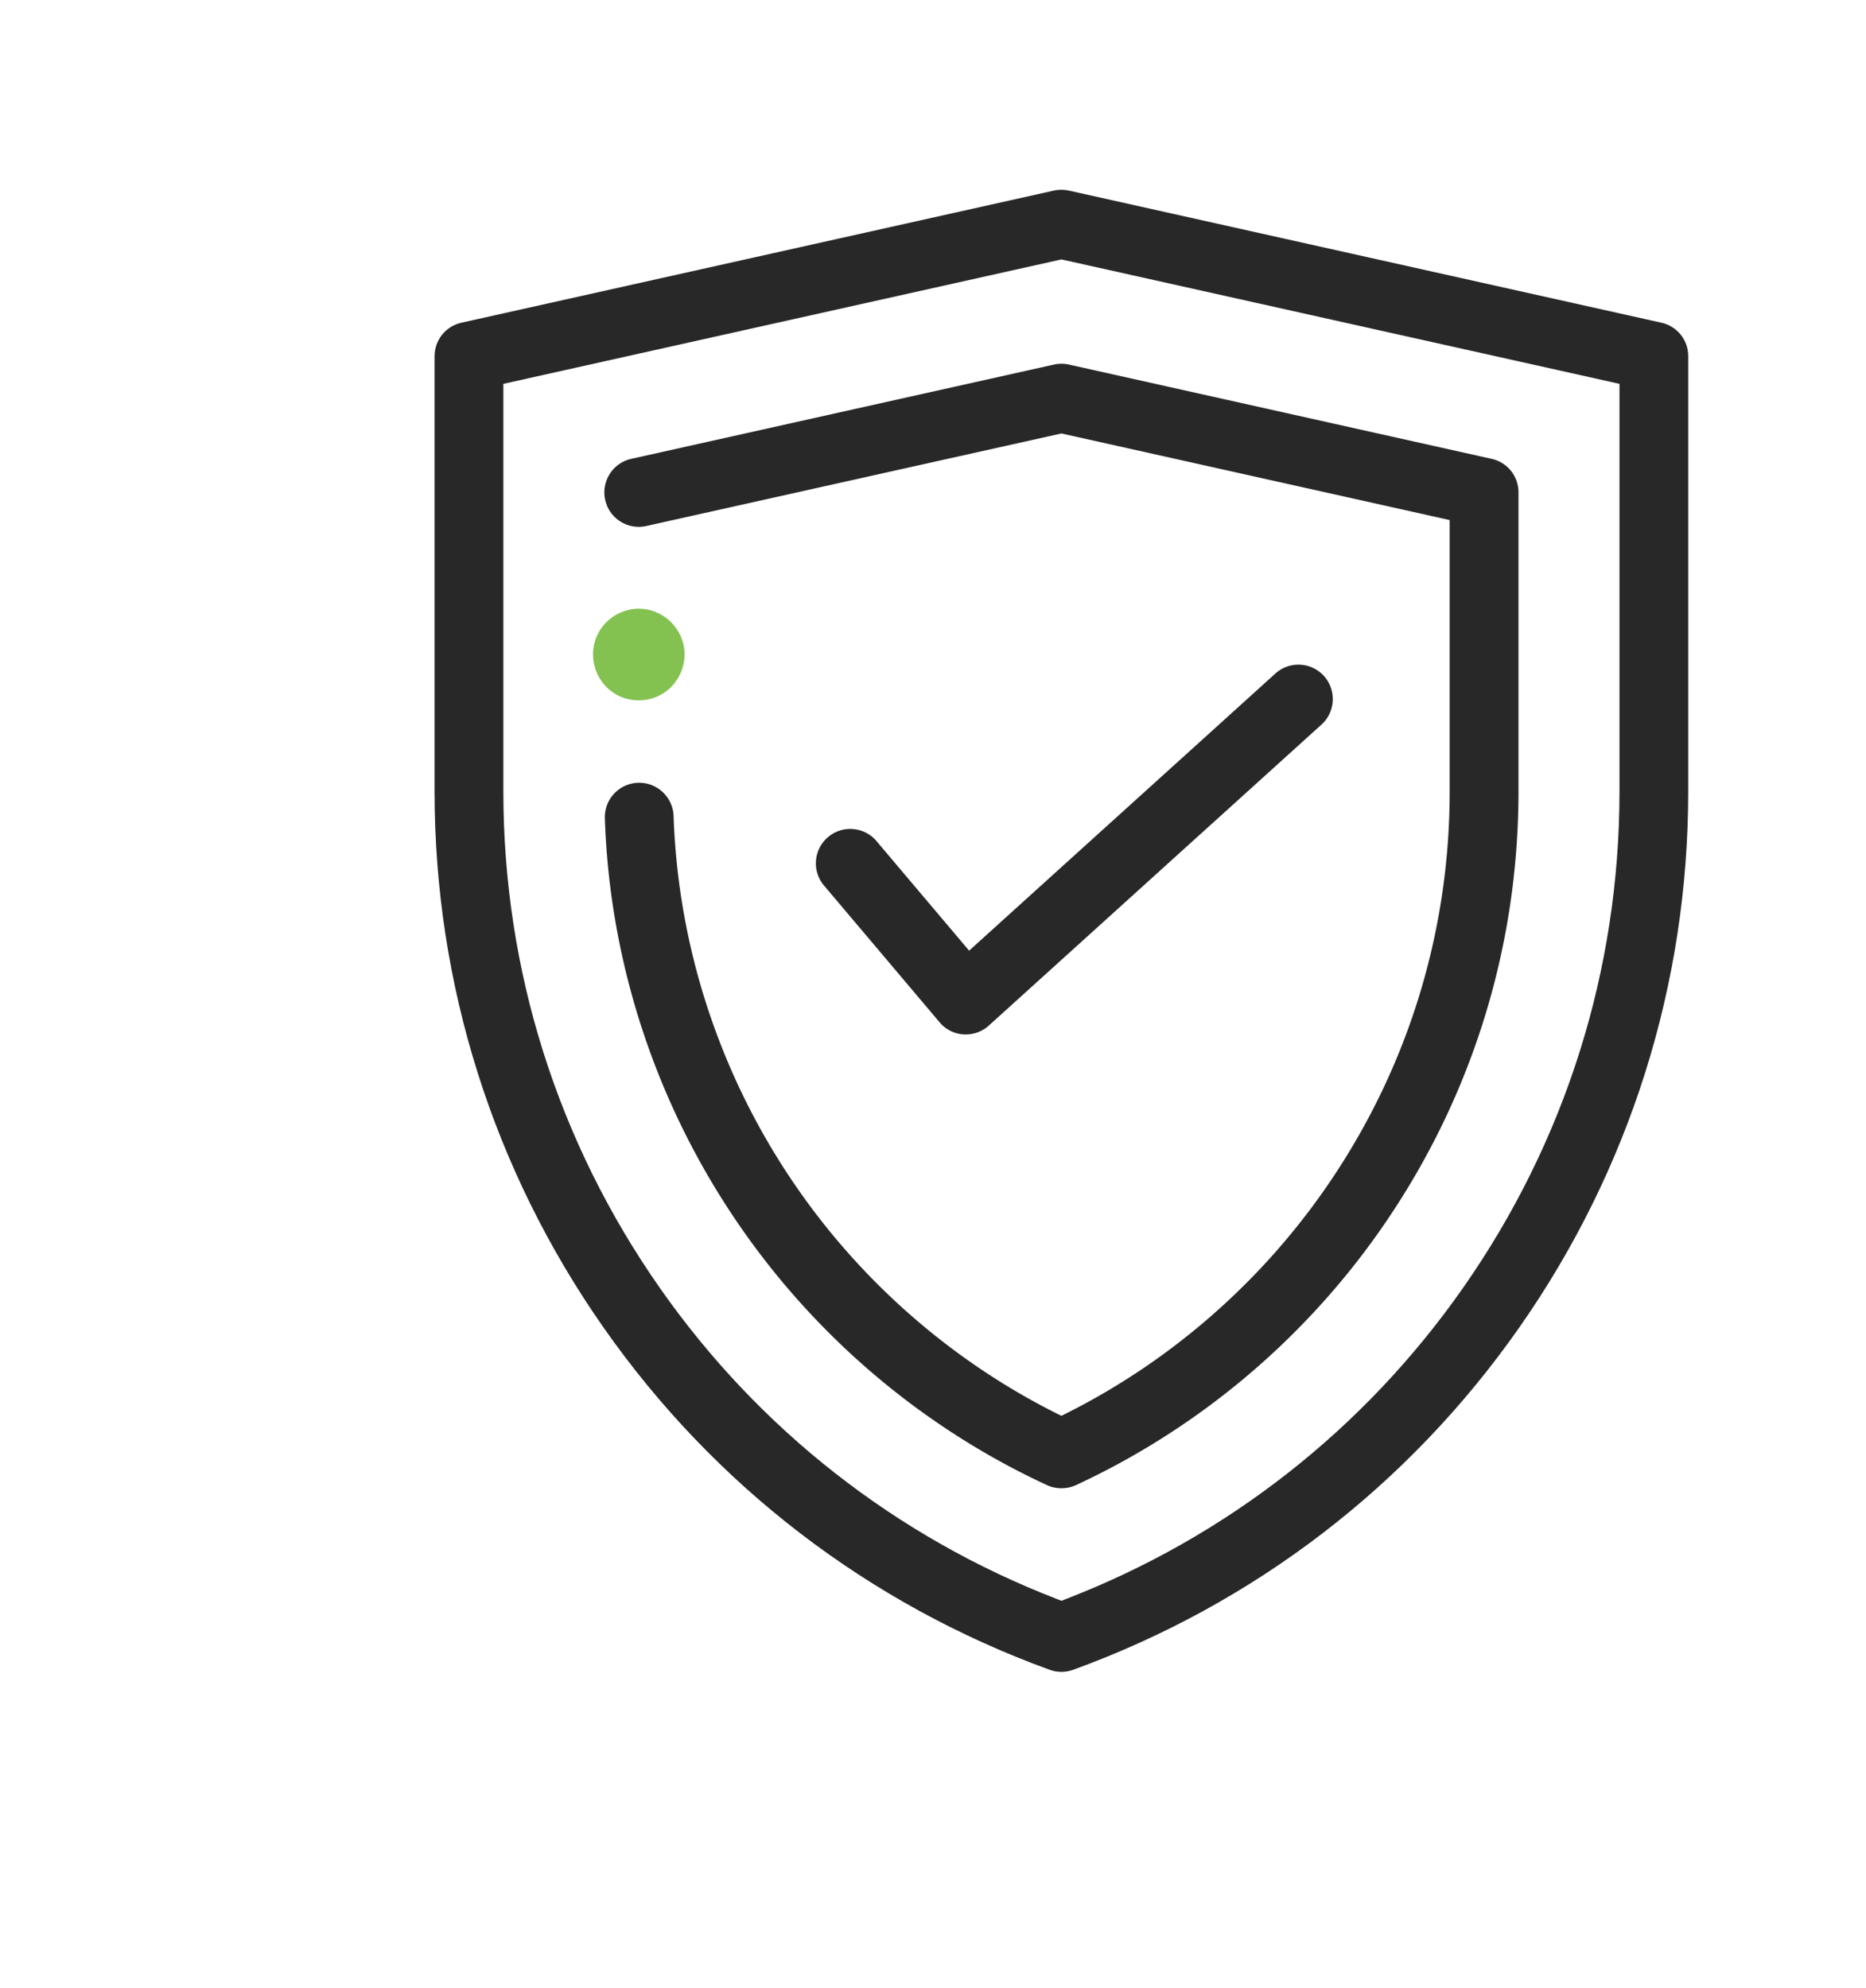
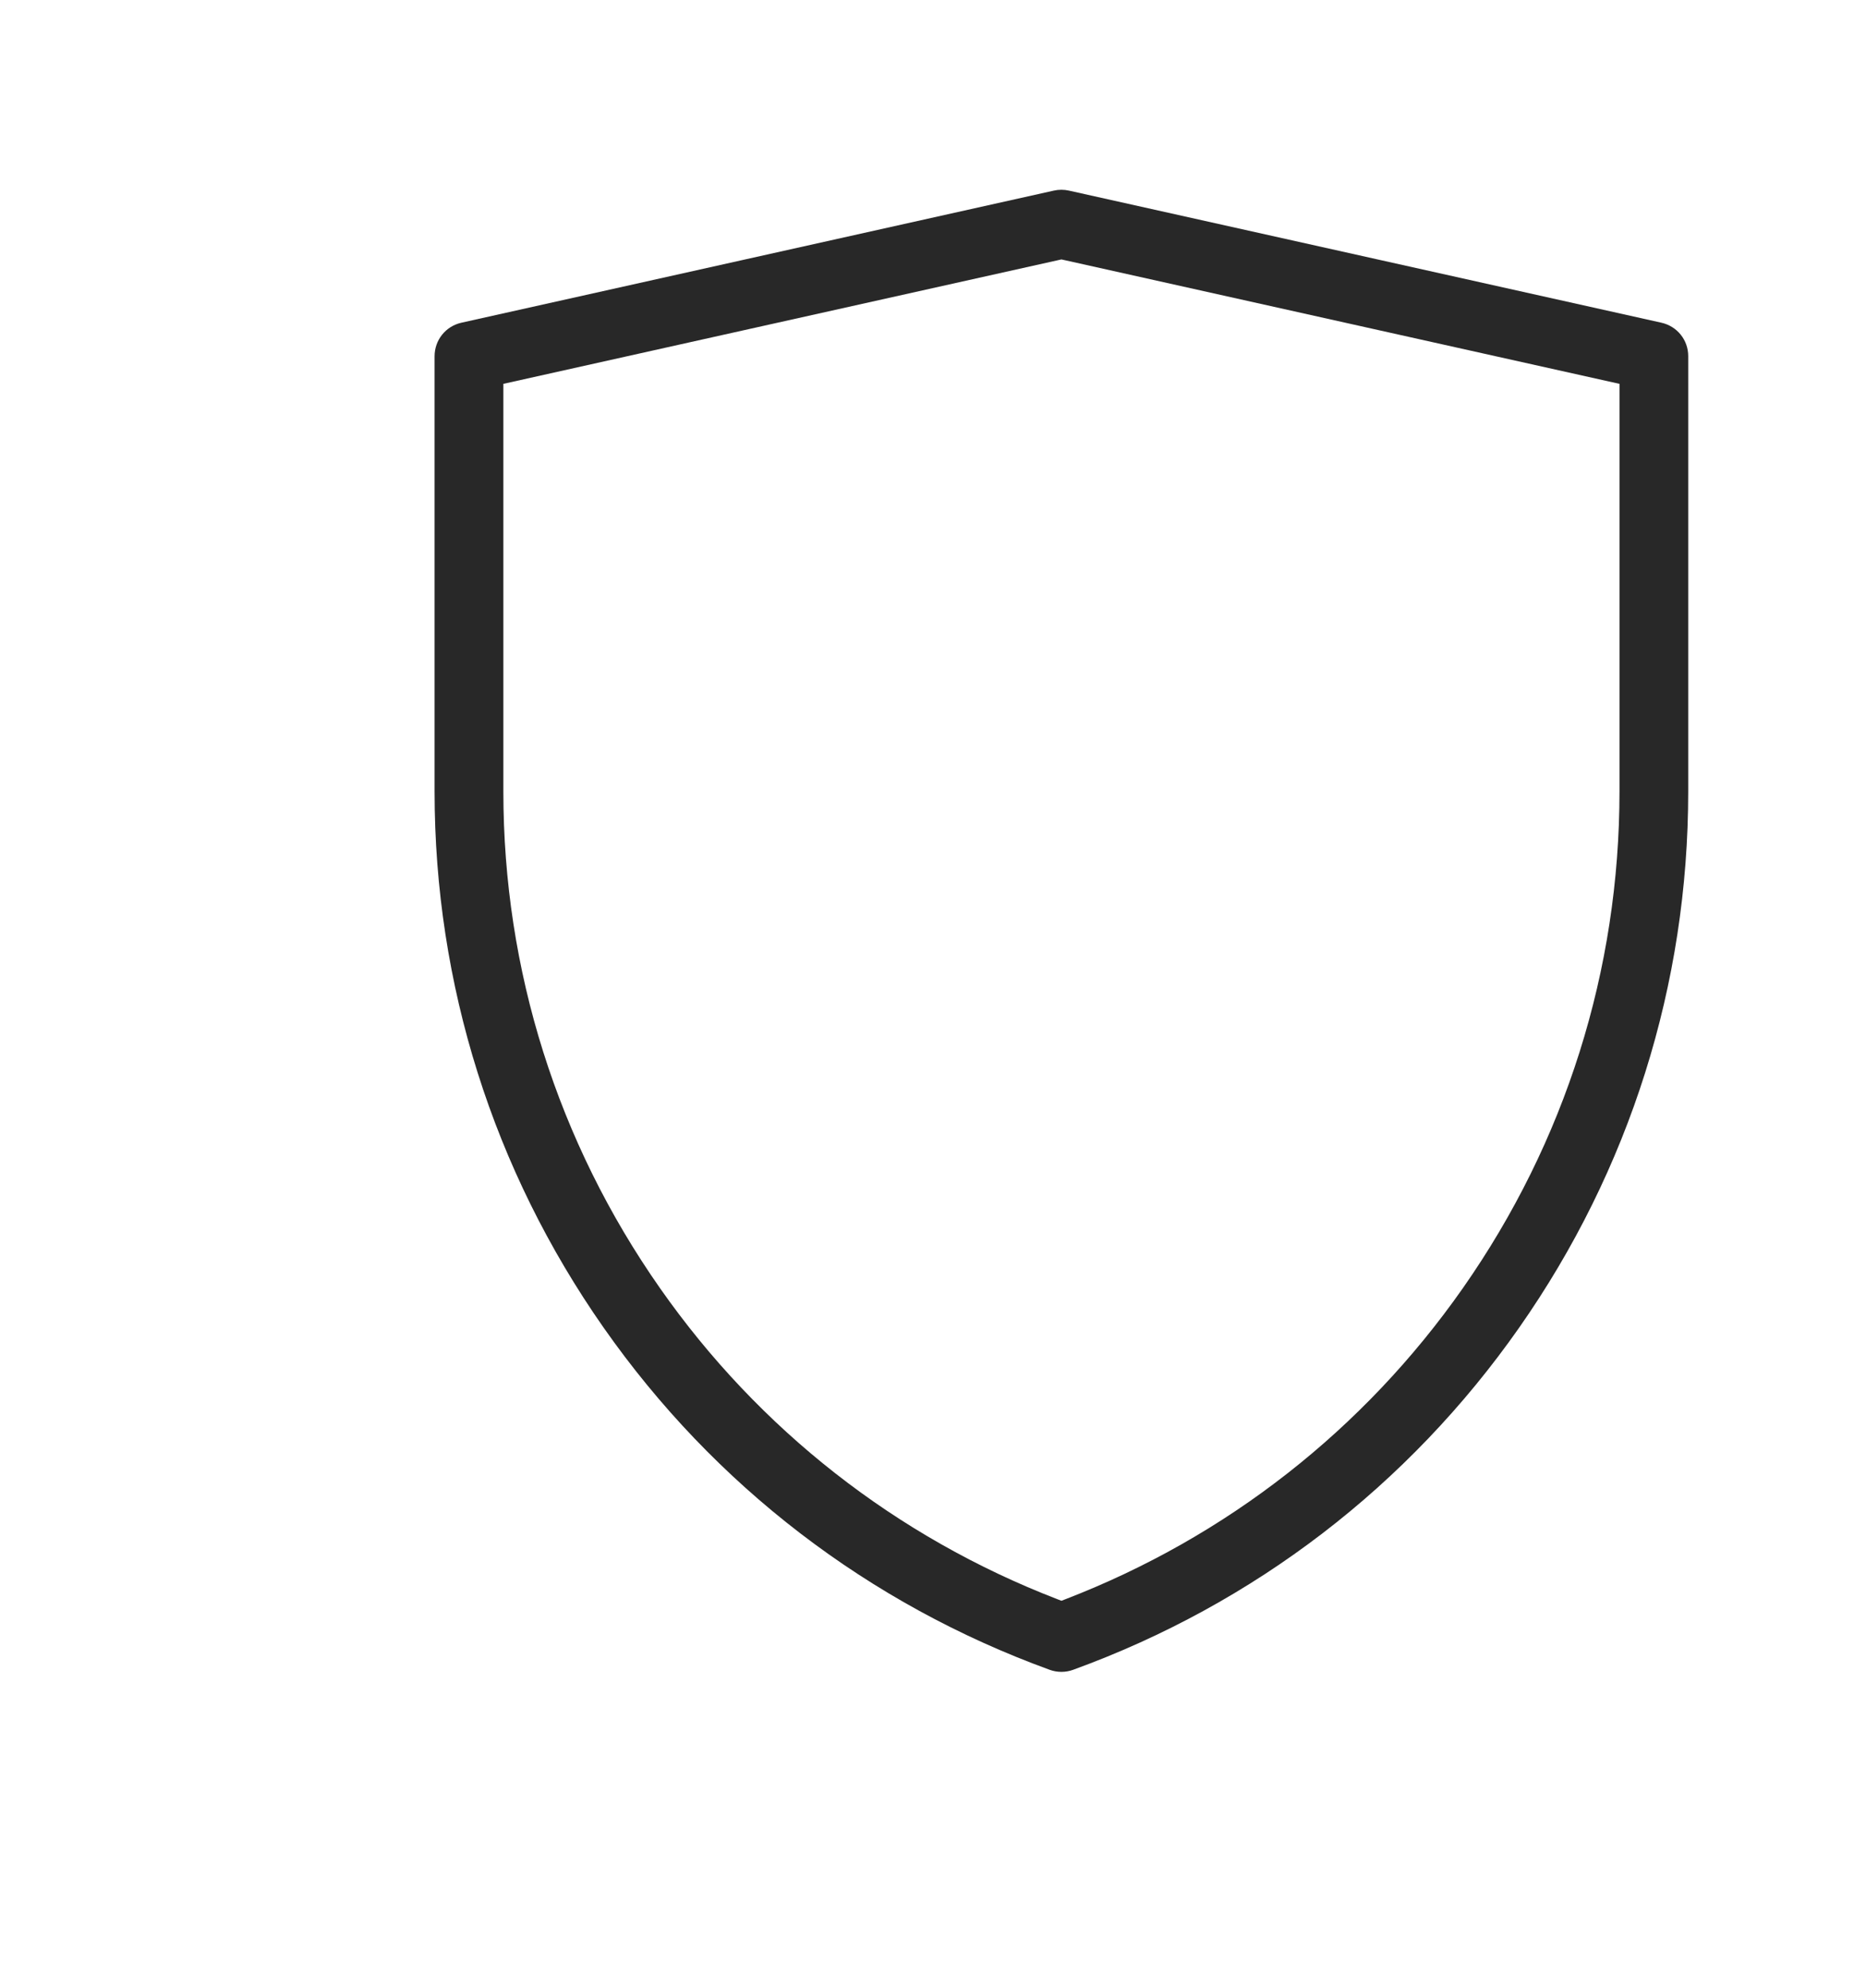
<svg xmlns="http://www.w3.org/2000/svg" version="1.1" id="Слой_1" x="0" y="0" viewBox="0 0 405.89 432.36" xml:space="preserve">
  <style>.st0{fill:#282828}</style>
  <path class="st0" d="M361.37 70.18L232.5 41.45c-.53-.12-1.08-.18-1.63-.18-.55 0-1.1.06-1.63.18L100.38 70.18c-3.45.77-5.85 3.77-5.85 7.31v94.65c0 41.94 12.72 82.26 36.77 116.6 24.06 34.35 57.61 60.08 97.02 74.41 1.65.6 3.46.6 5.11 0 39.41-14.33 72.96-40.06 97.02-74.41 24.06-34.34 36.77-74.67 36.77-116.61V77.48c.01-3.53-2.4-6.53-5.85-7.3zm-9.1 101.95c0 38.85-11.78 76.2-34.07 108.02-21.54 30.75-51.42 54.14-86.42 67.64l-.9.35-.9-.35c-35-13.5-64.88-36.88-86.42-67.64-22.29-31.82-34.07-69.17-34.07-108.02V83.48l121.39-27.06.54.12 120.85 26.94v88.65z" />
-   <path class="st0" d="M132.63 103.08a7.465 7.465 0 00-.99 5.64c.43 1.95 1.6 3.61 3.29 4.69a7.465 7.465 0 005.64.99l90.31-20.13 84.45 18.83v59.04c0 31.23-9.47 61.26-27.39 86.83-14.34 20.47-33.68 37.21-55.95 48.39l-1.12.56-1.12-.56c-22.25-11.18-41.6-27.91-55.94-48.39-15.5-22.12-24.8-47.98-26.91-74.78-.18-2.21-.31-4.47-.38-6.72-.14-4.04-3.47-7.23-7.48-7.23h-.25a7.46 7.46 0 00-5.21 2.37 7.433 7.433 0 00-2.01 5.36c.08 2.48.22 4.96.41 7.39 2.32 29.46 12.55 57.88 29.58 82.19 16.82 24.01 39.7 43.18 66.18 55.44 1.95.9 4.33.91 6.29 0 26.48-12.27 49.37-31.44 66.18-55.44 19.69-28.11 30.09-61.1 30.09-95.42v-65.04c0-3.53-2.41-6.54-5.85-7.3l-91.93-20.5c-1.06-.23-2.2-.24-3.27 0l-91.93 20.5c-1.96.44-3.62 1.6-4.69 3.29z" />
-   <path class="st0" d="M209.57 224.96c2.04.13 4.02-.56 5.52-1.92l72.36-65.46c3.06-2.77 3.29-7.51.53-10.57-2.77-3.06-7.51-3.29-10.56-.53l-66.62 60.27-20.14-23.82a7.39 7.39 0 00-5.09-2.62 7.4 7.4 0 00-5.45 1.74c-3.15 2.66-3.55 7.39-.88 10.54l25.13 29.73a7.38 7.38 0 005.2 2.64z" />
-   <path d="M133.4 150.65c3.51 2.34 8.27 2.2 11.61-.38 3.14-2.43 4.62-6.66 3.56-10.5-1.13-4.12-4.82-7.14-9.1-7.38-4.24-.23-8.25 2.36-9.8 6.3-1.7 4.33-.13 9.36 3.73 11.96z" fill="#83c250" />
</svg>